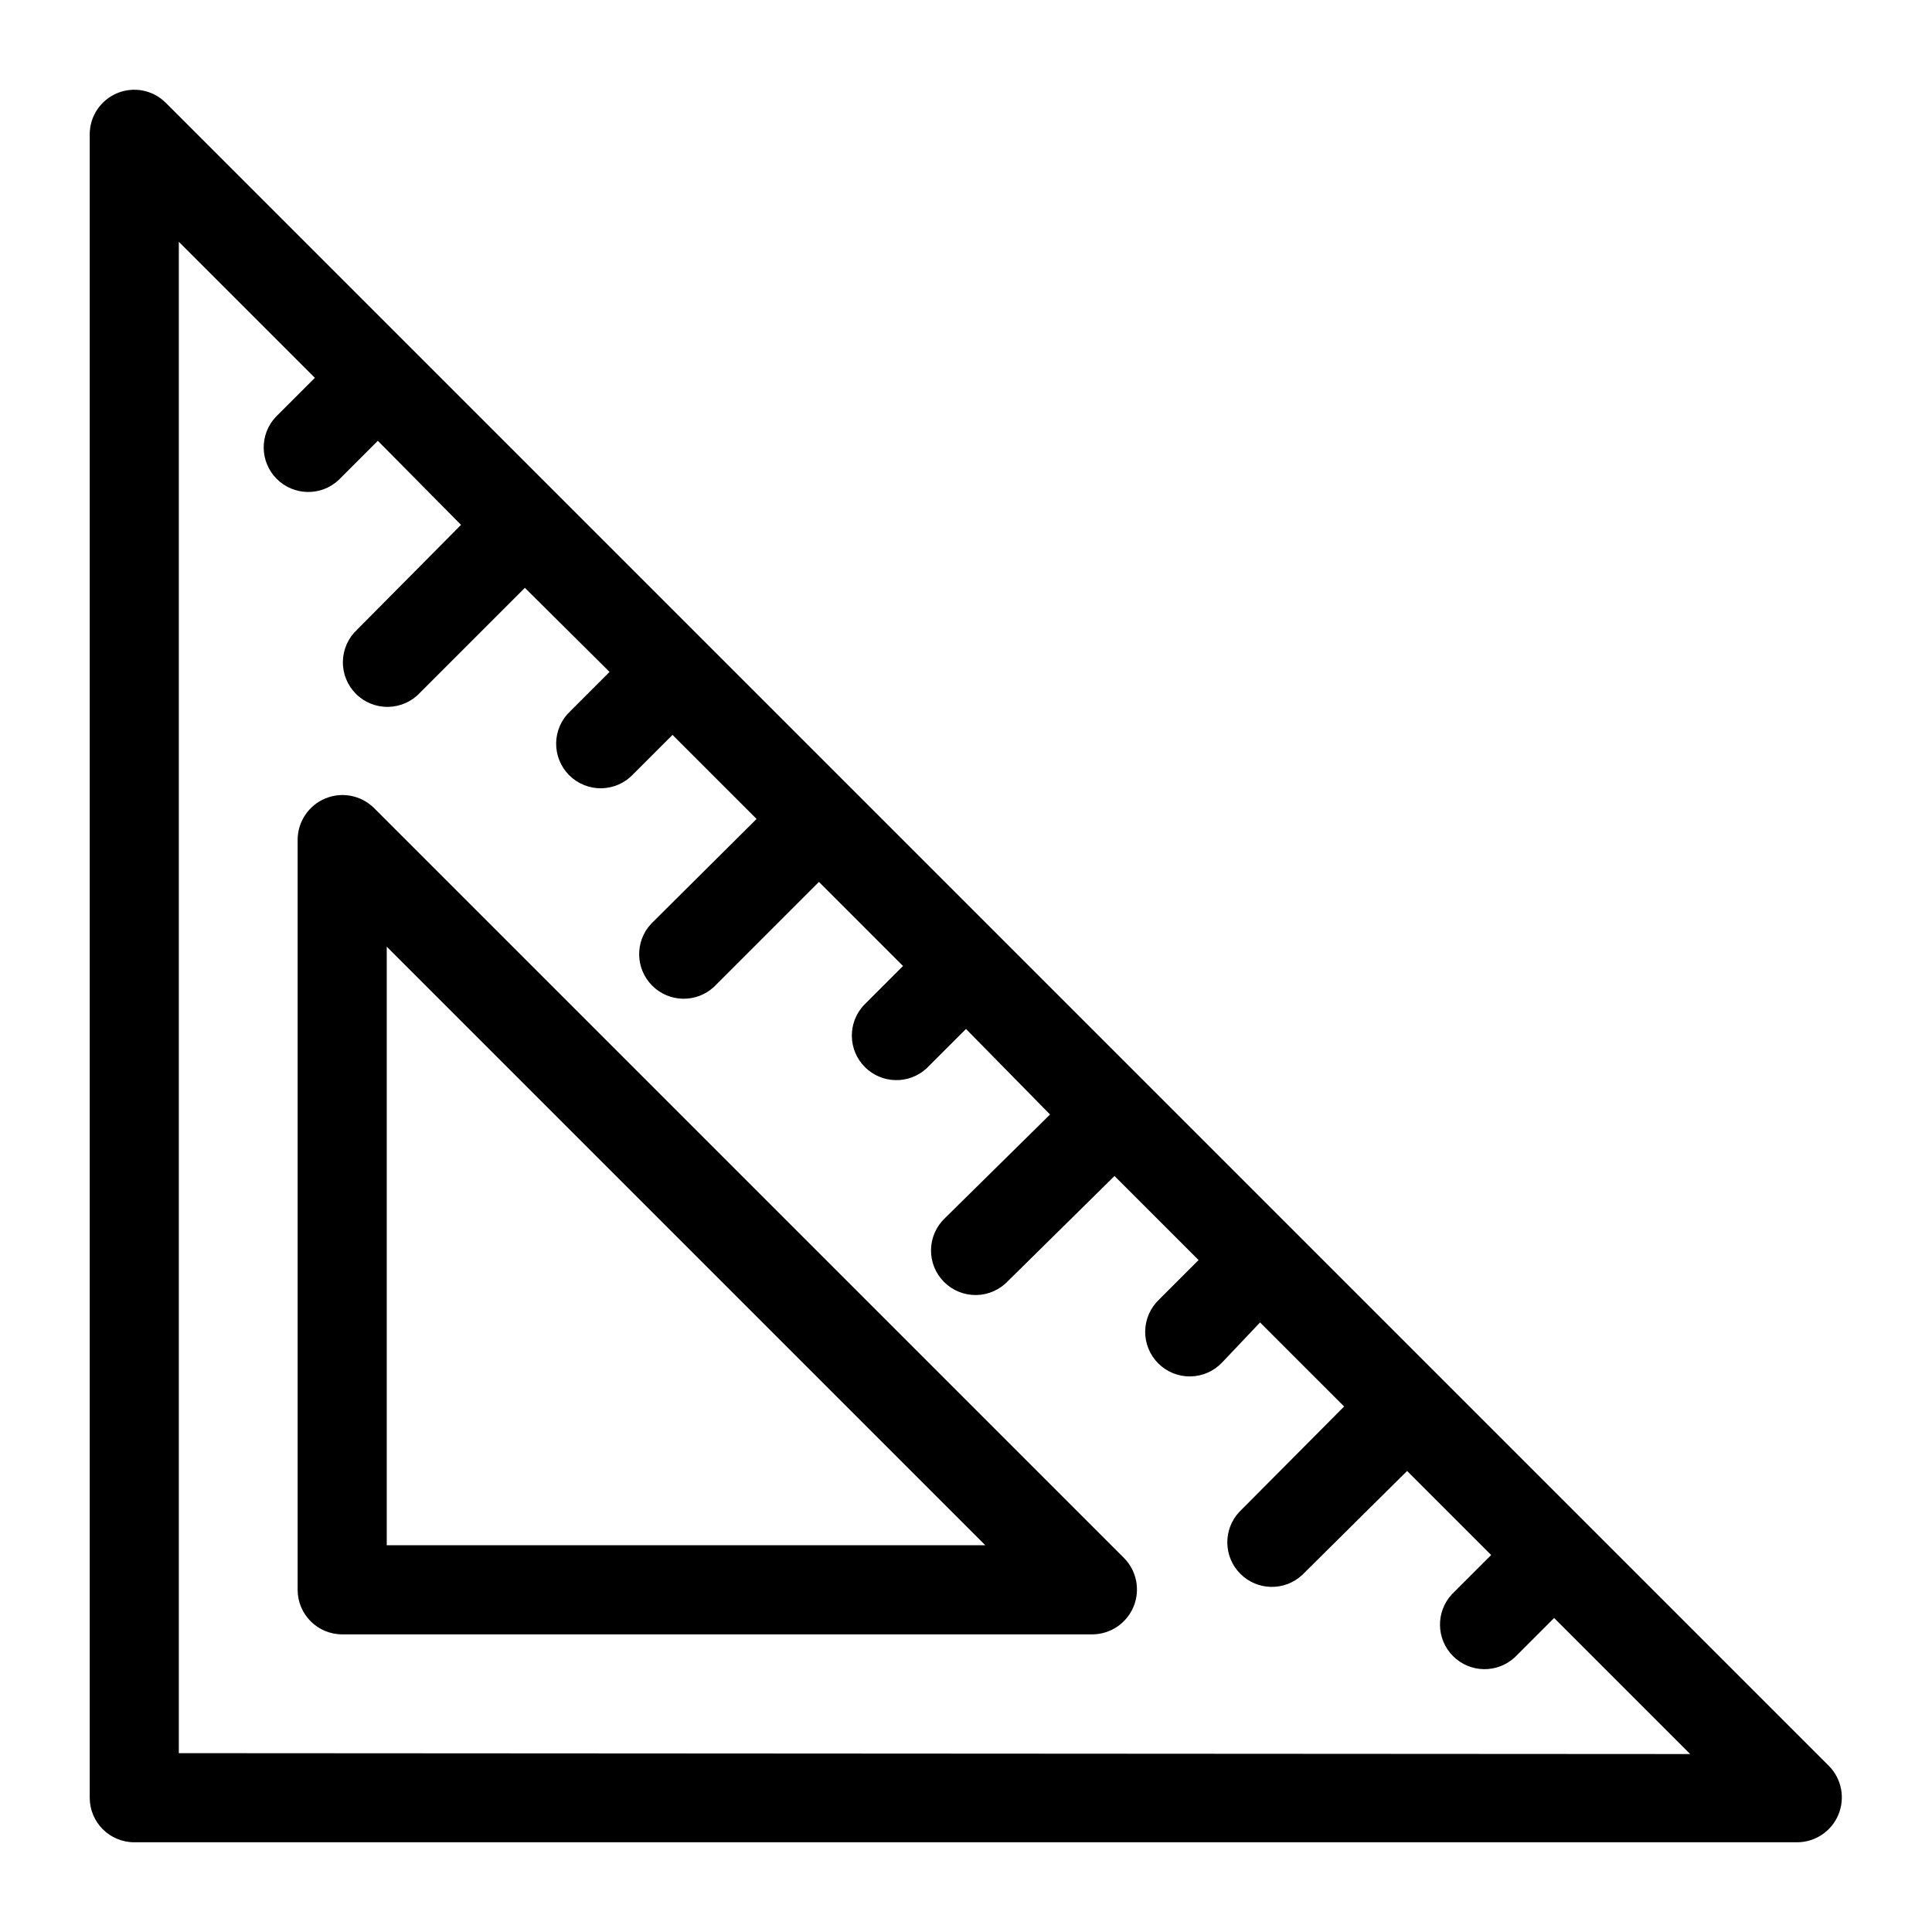
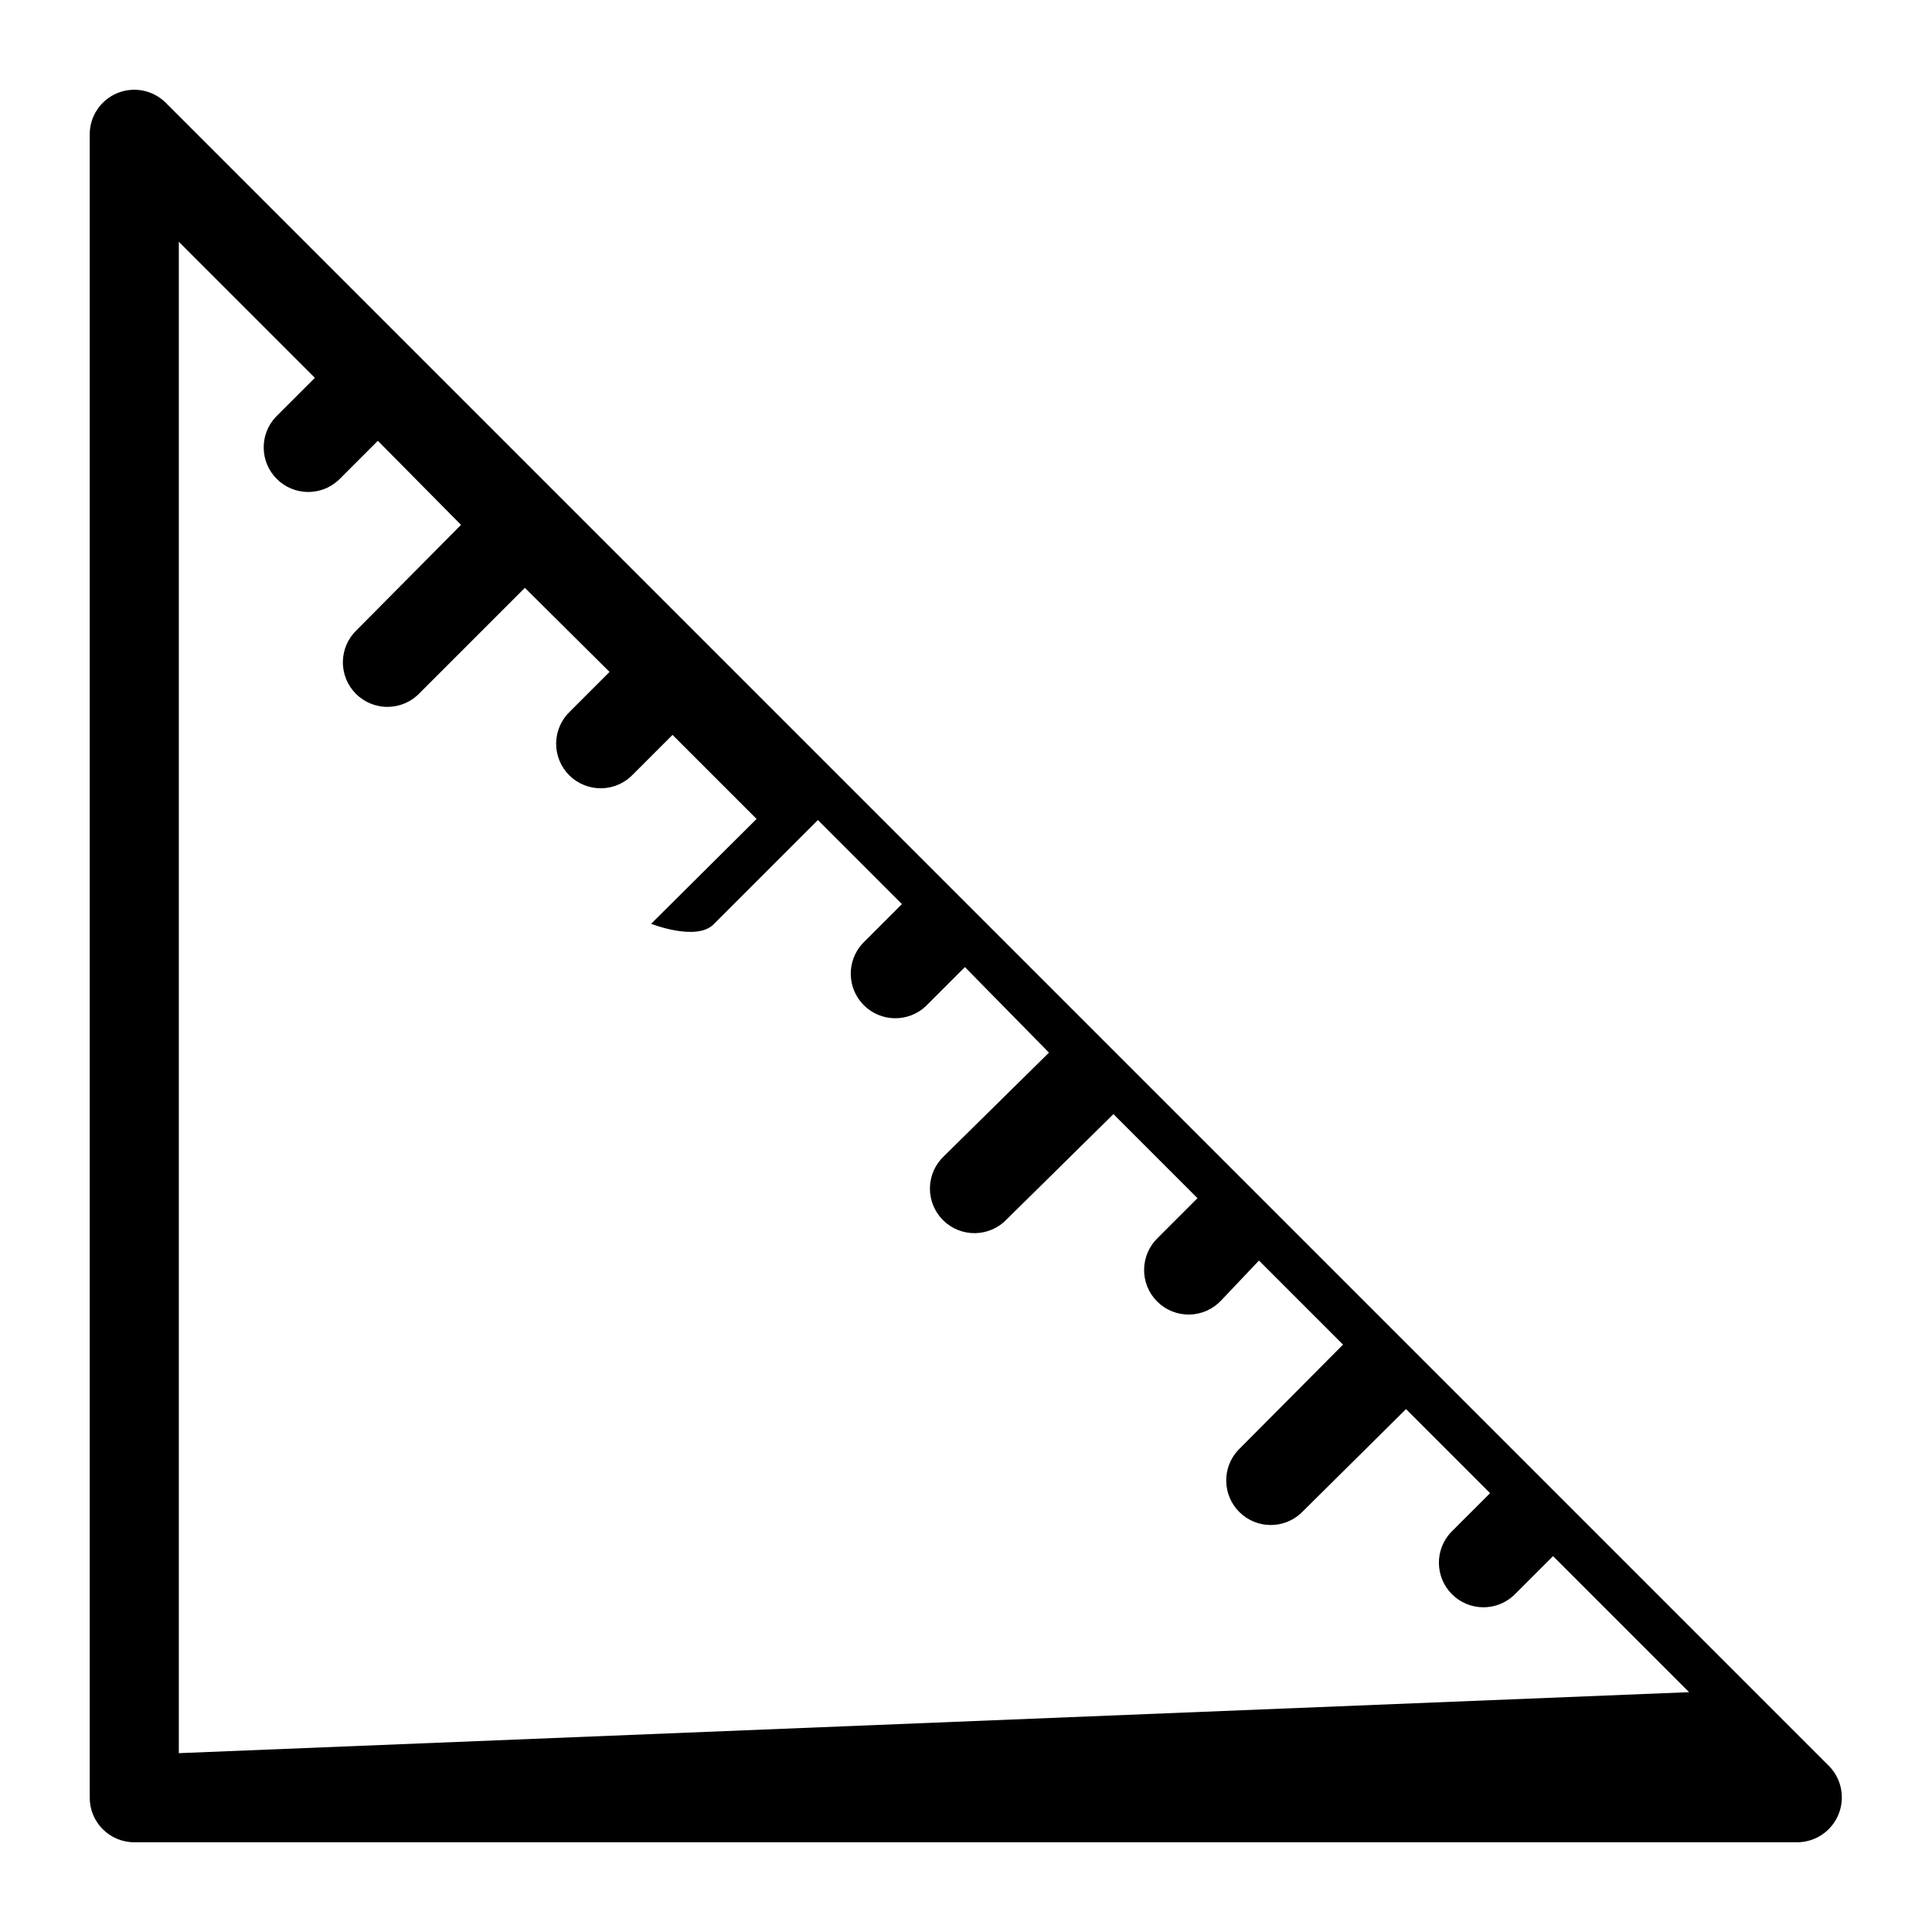
<svg xmlns="http://www.w3.org/2000/svg" fill="#000000" width="800px" height="800px" version="1.1" viewBox="144 144 512 512">
  <g>
-     <path d="m628.76 612.07-440.83-440.83c-3.375-3.375-8.453-4.383-12.859-2.555-4.41 1.824-7.289 6.125-7.293 10.898v440.83c0 6.523 5.285 11.809 11.809 11.809h440.83c4.738-0.078 8.977-2.961 10.785-7.336 1.812-4.379 0.855-9.414-2.441-12.816zm-437.37-3.465v-400.53l36.055 36.055-10.395 10.391c-4.332 4.652-4.207 11.902 0.293 16.398 4.496 4.496 11.746 4.625 16.398 0.289l10.391-10.391 22.043 22.277-27.555 27.789c-2.344 2.184-3.699 5.227-3.754 8.43-0.059 3.203 1.191 6.293 3.457 8.559 2.262 2.266 5.352 3.516 8.555 3.457 3.203-0.055 6.246-1.41 8.434-3.758l27.789-27.789 22.434 22.281-10.391 10.391c-2.344 2.184-3.703 5.227-3.758 8.43-0.055 3.203 1.191 6.293 3.457 8.559 2.266 2.266 5.356 3.512 8.559 3.457 3.203-0.059 6.246-1.414 8.43-3.758l10.391-10.391 22.277 22.277-27.945 27.789c-4.336 4.652-4.207 11.902 0.289 16.398s11.746 4.625 16.398 0.289l27.789-27.789 22.277 22.281-10.391 10.391c-4.336 4.652-4.207 11.902 0.289 16.398 4.496 4.496 11.746 4.625 16.402 0.289l10.391-10.391 22.277 22.672-27.789 27.395c-2.344 2.184-3.699 5.227-3.758 8.43-0.055 3.203 1.191 6.293 3.457 8.559 2.266 2.266 5.356 3.512 8.559 3.457 3.203-0.059 6.246-1.414 8.43-3.758l28.184-27.789 22.277 22.277-10.391 10.391v0.004c-2.344 2.184-3.699 5.227-3.758 8.43-0.055 3.203 1.191 6.293 3.457 8.559 2.266 2.266 5.356 3.512 8.559 3.457 3.203-0.059 6.246-1.414 8.43-3.758l9.996-10.551 22.277 22.277-27.785 27.949c-4.336 4.652-4.207 11.902 0.289 16.398 4.496 4.496 11.746 4.625 16.398 0.289l27.789-27.551 22.277 22.277-10.391 10.391c-4.336 4.652-4.207 11.902 0.289 16.398 4.496 4.496 11.746 4.625 16.398 0.289l10.391-10.391 36.055 36.055z" />
-     <path d="m243.03 358.04c-3.406-3.293-8.438-4.254-12.816-2.441-4.375 1.812-7.258 6.051-7.336 10.789v198.93c0 6.519 5.285 11.805 11.809 11.805h198.93c4.734-0.078 8.973-2.961 10.785-7.336s0.852-9.41-2.441-12.816zm3.461 195.46v-158.62l158.62 158.62z" />
+     <path d="m628.76 612.07-440.83-440.83c-3.375-3.375-8.453-4.383-12.859-2.555-4.41 1.824-7.289 6.125-7.293 10.898v440.83c0 6.523 5.285 11.809 11.809 11.809h440.83c4.738-0.078 8.977-2.961 10.785-7.336 1.812-4.379 0.855-9.414-2.441-12.816zm-437.37-3.465v-400.53l36.055 36.055-10.395 10.391c-4.332 4.652-4.207 11.902 0.293 16.398 4.496 4.496 11.746 4.625 16.398 0.289l10.391-10.391 22.043 22.277-27.555 27.789c-2.344 2.184-3.699 5.227-3.754 8.43-0.059 3.203 1.191 6.293 3.457 8.559 2.262 2.266 5.352 3.516 8.555 3.457 3.203-0.055 6.246-1.41 8.434-3.758l27.789-27.789 22.434 22.281-10.391 10.391c-2.344 2.184-3.703 5.227-3.758 8.43-0.055 3.203 1.191 6.293 3.457 8.559 2.266 2.266 5.356 3.512 8.559 3.457 3.203-0.059 6.246-1.414 8.43-3.758l10.391-10.391 22.277 22.277-27.945 27.789s11.746 4.625 16.398 0.289l27.789-27.789 22.277 22.281-10.391 10.391c-4.336 4.652-4.207 11.902 0.289 16.398 4.496 4.496 11.746 4.625 16.402 0.289l10.391-10.391 22.277 22.672-27.789 27.395c-2.344 2.184-3.699 5.227-3.758 8.43-0.055 3.203 1.191 6.293 3.457 8.559 2.266 2.266 5.356 3.512 8.559 3.457 3.203-0.059 6.246-1.414 8.43-3.758l28.184-27.789 22.277 22.277-10.391 10.391v0.004c-2.344 2.184-3.699 5.227-3.758 8.43-0.055 3.203 1.191 6.293 3.457 8.559 2.266 2.266 5.356 3.512 8.559 3.457 3.203-0.059 6.246-1.414 8.43-3.758l9.996-10.551 22.277 22.277-27.785 27.949c-4.336 4.652-4.207 11.902 0.289 16.398 4.496 4.496 11.746 4.625 16.398 0.289l27.789-27.551 22.277 22.277-10.391 10.391c-4.336 4.652-4.207 11.902 0.289 16.398 4.496 4.496 11.746 4.625 16.398 0.289l10.391-10.391 36.055 36.055z" />
  </g>
</svg>